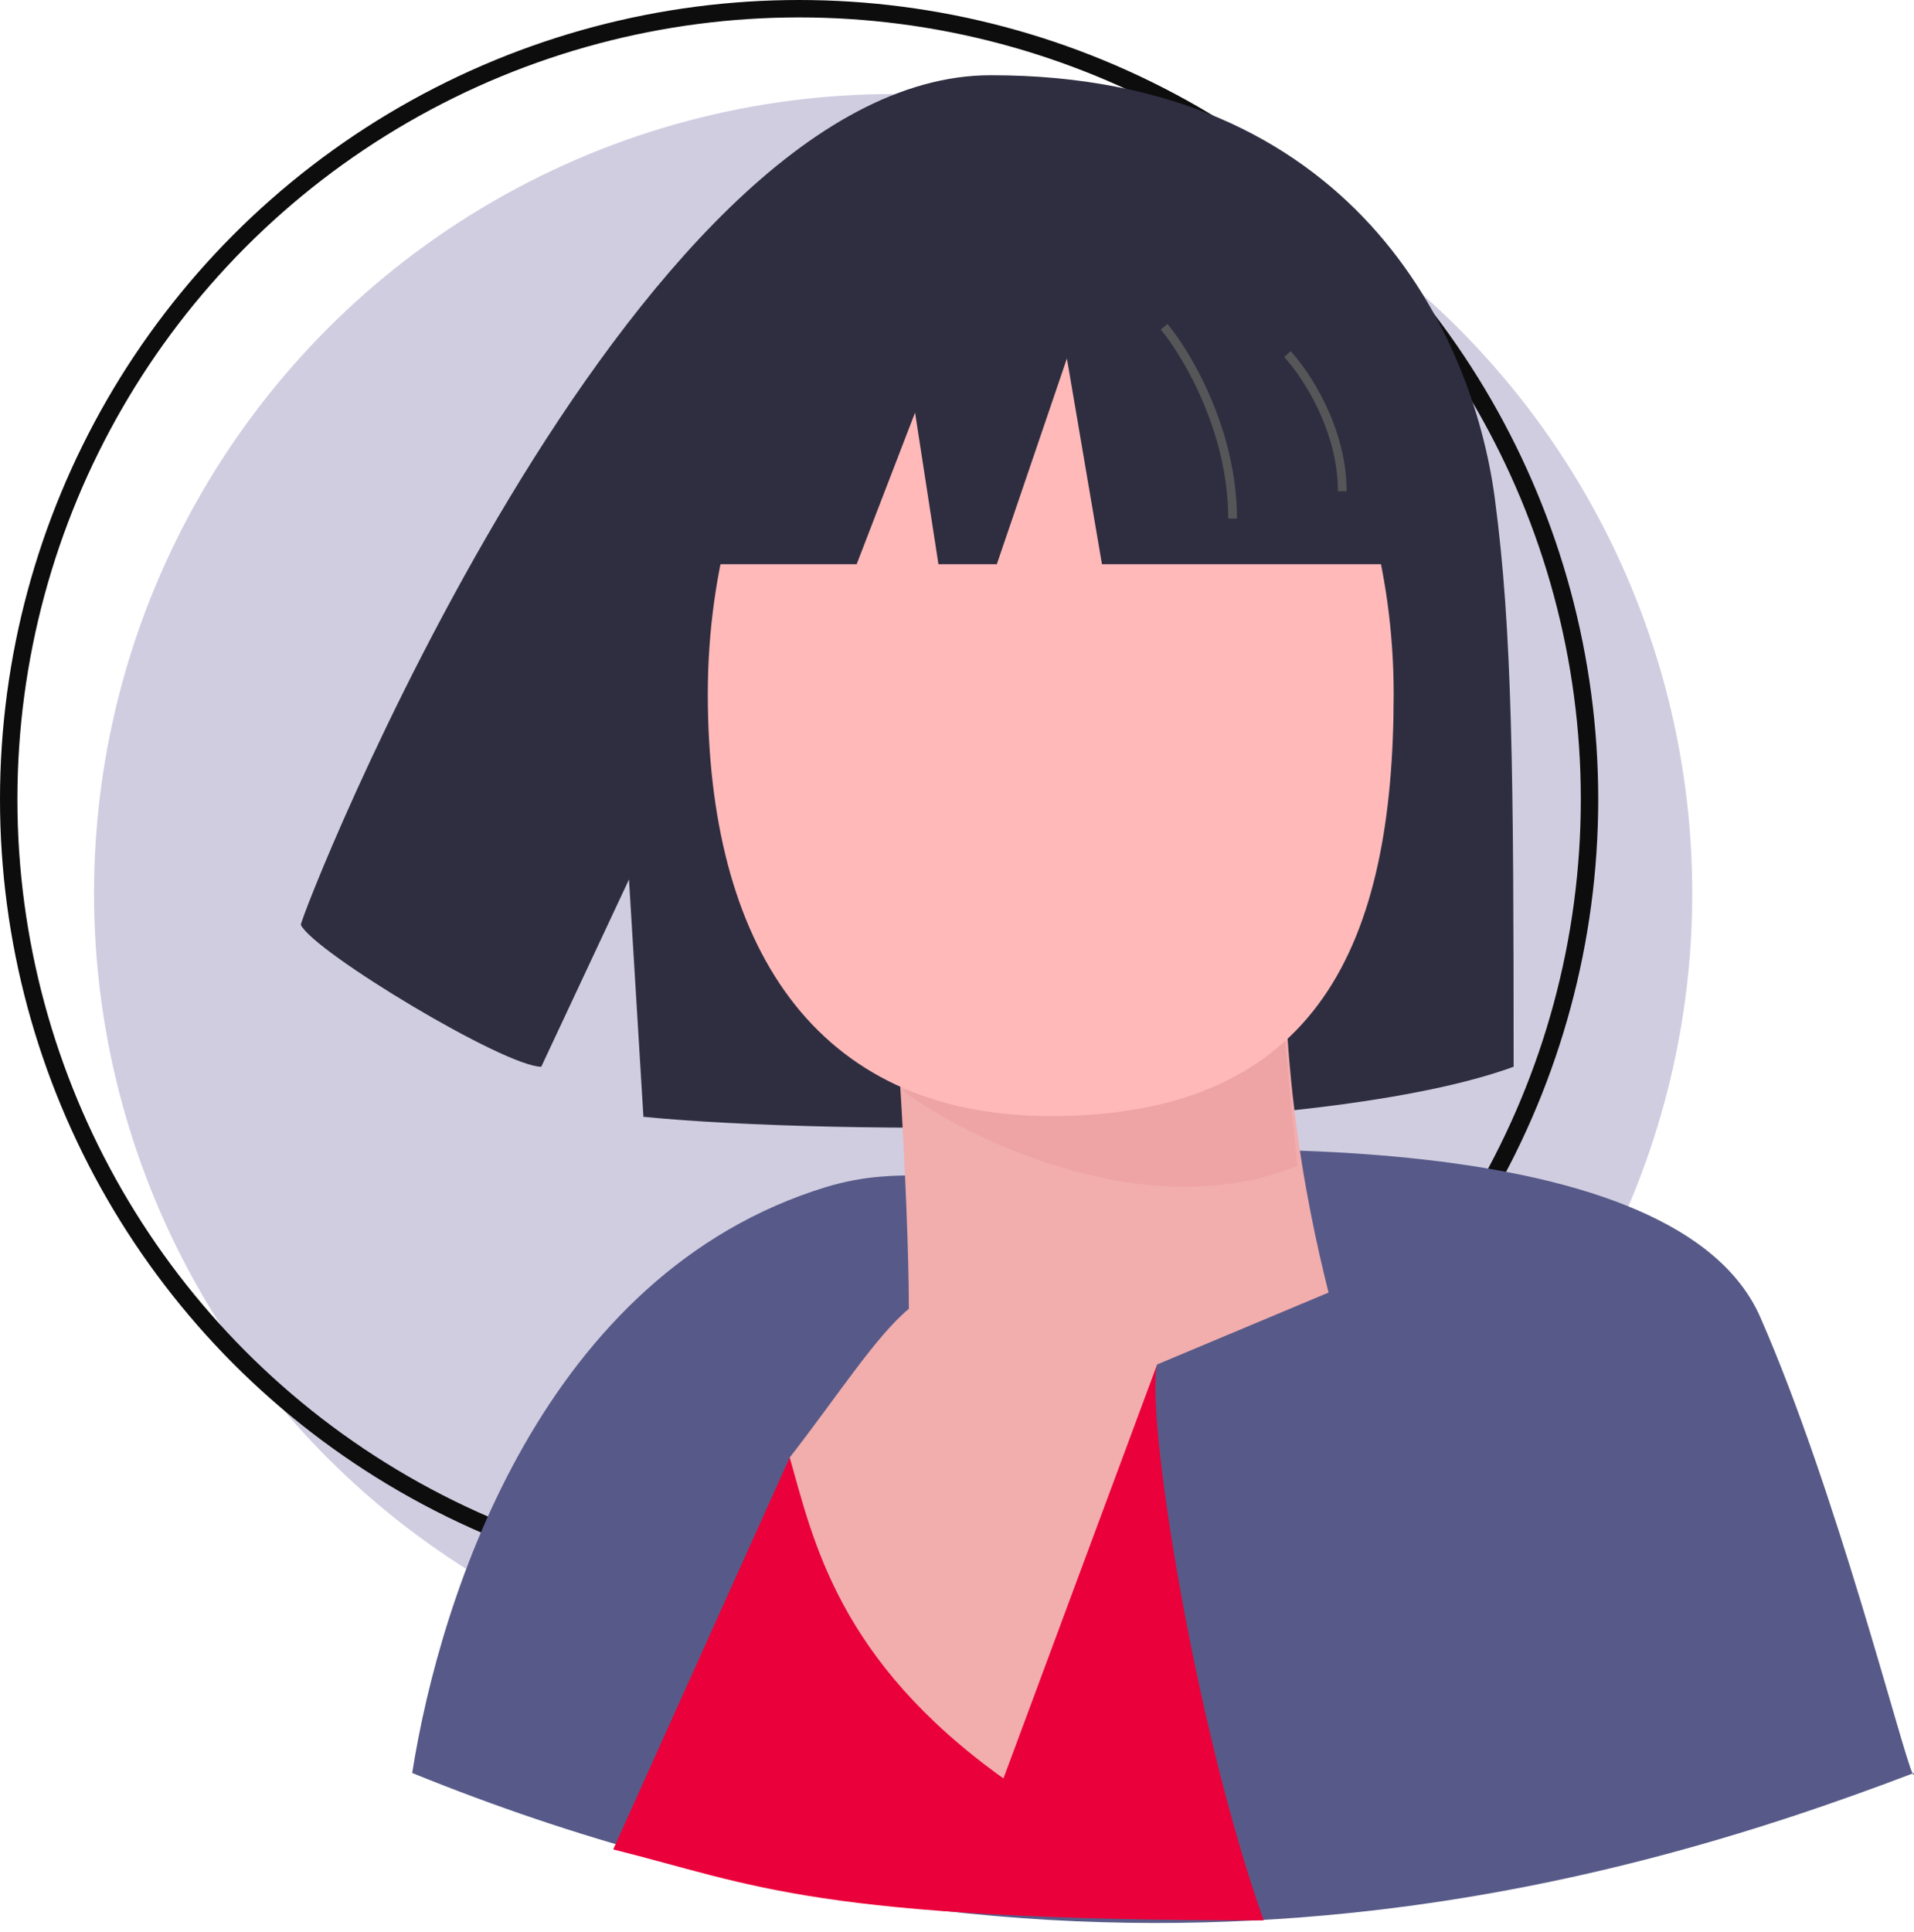
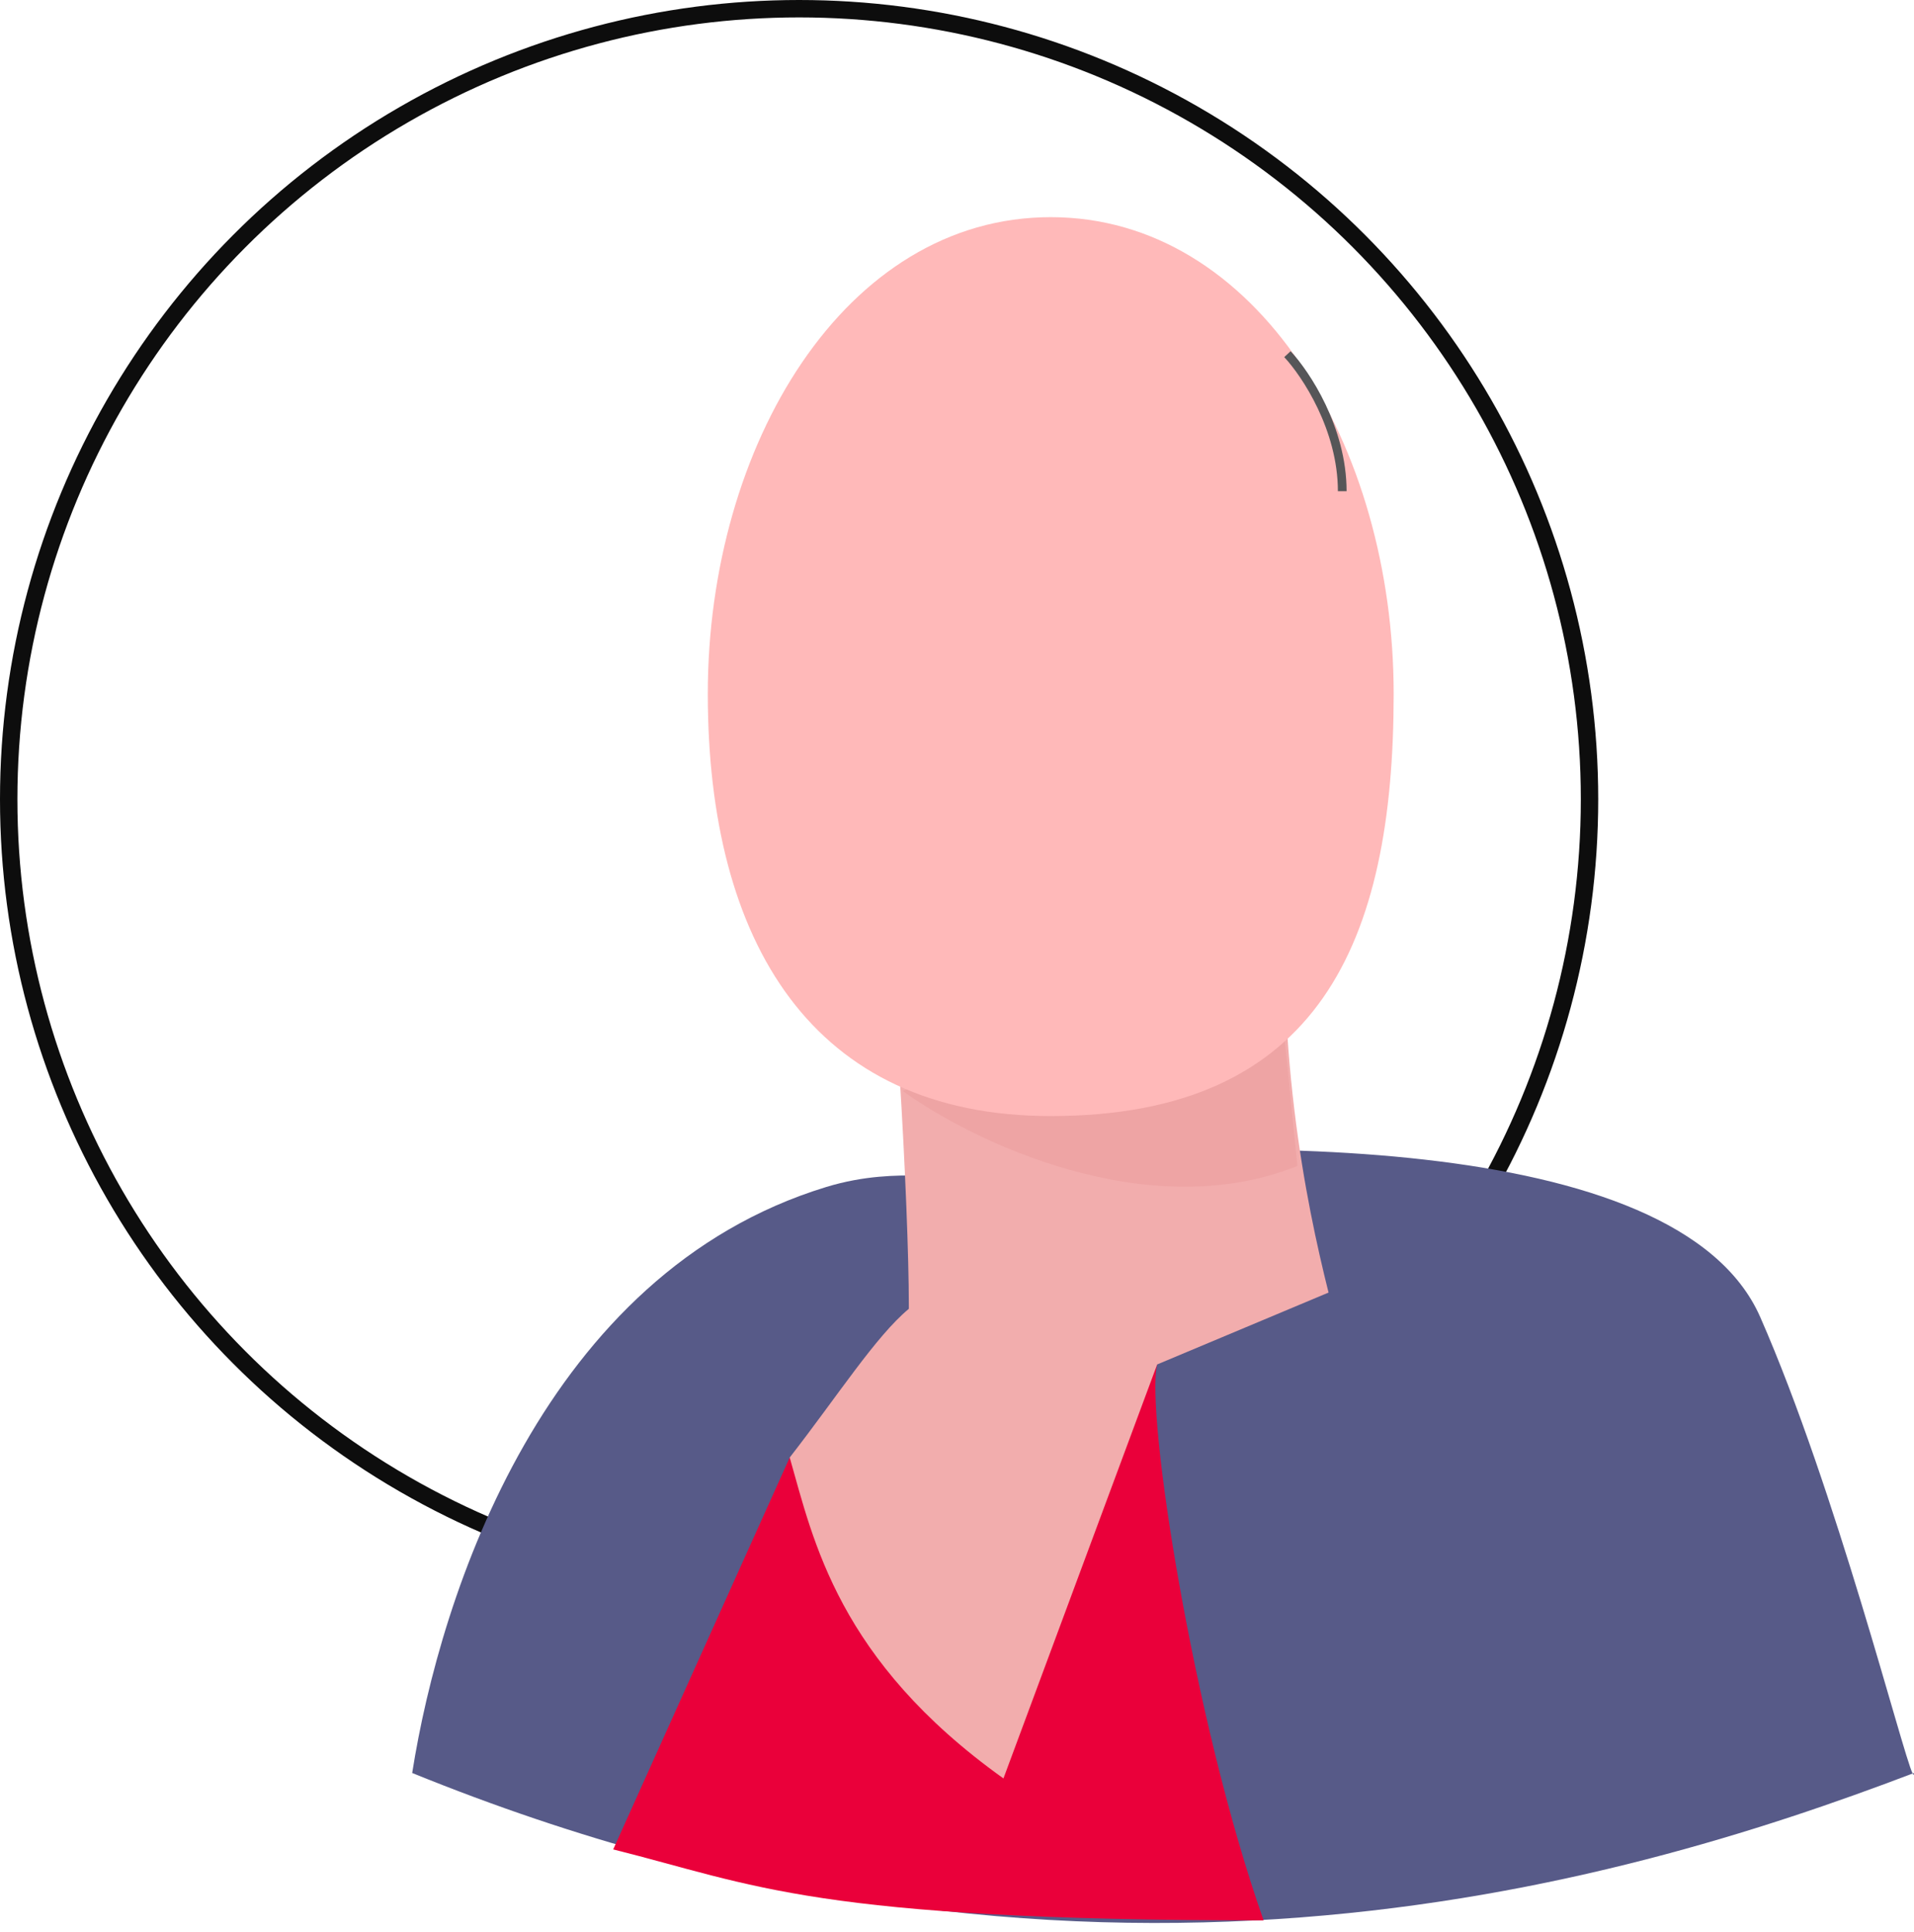
<svg xmlns="http://www.w3.org/2000/svg" width="110" height="111" viewBox="0 0 110 111" fill="none">
-   <circle cx="51.33" cy="51.329" r="45.926" fill="#D0CDE1" />
  <circle cx="45.926" cy="45.926" r="45.426" stroke="#0D0D0D" />
  <path d="M23.689 101.875C25.315 91.557 31.298 73.155 47.475 68.207C51.91 66.851 54.962 68.231 54.149 66.885C70.144 65.315 96.408 64.846 101.165 75.683C105.537 85.639 109.334 100.738 109.922 101.905C109.948 101.895 109.974 101.885 110 101.875C110 102.002 109.973 102.008 109.922 101.905C92.826 108.407 62.018 117.461 23.689 101.875Z" fill="#575A88" />
-   <path d="M85.909 28.636C86.918 36.233 86.99 44.305 86.99 61.295C75.897 65.347 47.693 65.227 36.978 64.172L36.149 50.534L31.107 61.295C29.006 61.295 18.077 54.722 17.291 53.147C17.15 52.866 36.149 4.322 56.948 4.322C77.746 4.322 84.649 19.141 85.909 28.636Z" fill="#2F2E41" />
  <path d="M35.242 106.266L45.386 83.748L66.504 78.401C65.825 81.12 68.543 98.79 72.621 110.344C46.795 110.344 43.397 108.305 35.242 106.266Z" fill="#EA003A" />
  <path d="M52.232 75.003C52.232 69.566 51.416 53.796 50.366 48.283C57.716 44.871 74.536 40.111 73.991 48.283C73.204 60.094 75.041 69.02 76.353 74.27L66.504 78.401L57.669 102.188C48.154 95.391 46.745 88.505 45.386 83.748C48.156 80.186 50.329 76.788 52.232 75.203V75.003Z" fill="#F2ADAD" />
  <path d="M74.563 66.998C65.918 70.456 55.832 65.558 51.87 62.676L73.482 56.192L74.563 66.998Z" fill="#EEA4A4" />
  <path d="M80.096 39.869C80.096 54.132 75.812 64.129 60.387 64.129C46.677 64.129 40.678 54.132 40.678 39.869C40.678 25.605 48.556 12.478 60.387 12.478C72.219 12.478 80.096 25.605 80.096 39.869Z" fill="#FFB9B9" />
-   <path d="M49.234 32.419H37.822C39.836 20.597 40.507 11.887 57.289 11.887C70.715 11.887 79.442 19.768 82.127 23.708L81.047 32.419H63.331L61.317 20.597L57.289 32.419H53.933L52.59 23.708L49.234 32.419Z" fill="#2F2E41" />
-   <path d="M66.903 18.774C68.215 20.349 70.84 24.759 70.84 29.799" stroke="#565658" stroke-width="0.5" />
  <path d="M73.99 20.349C75.04 21.474 77.14 24.624 77.14 28.224" stroke="#565658" stroke-width="0.5" />
</svg>